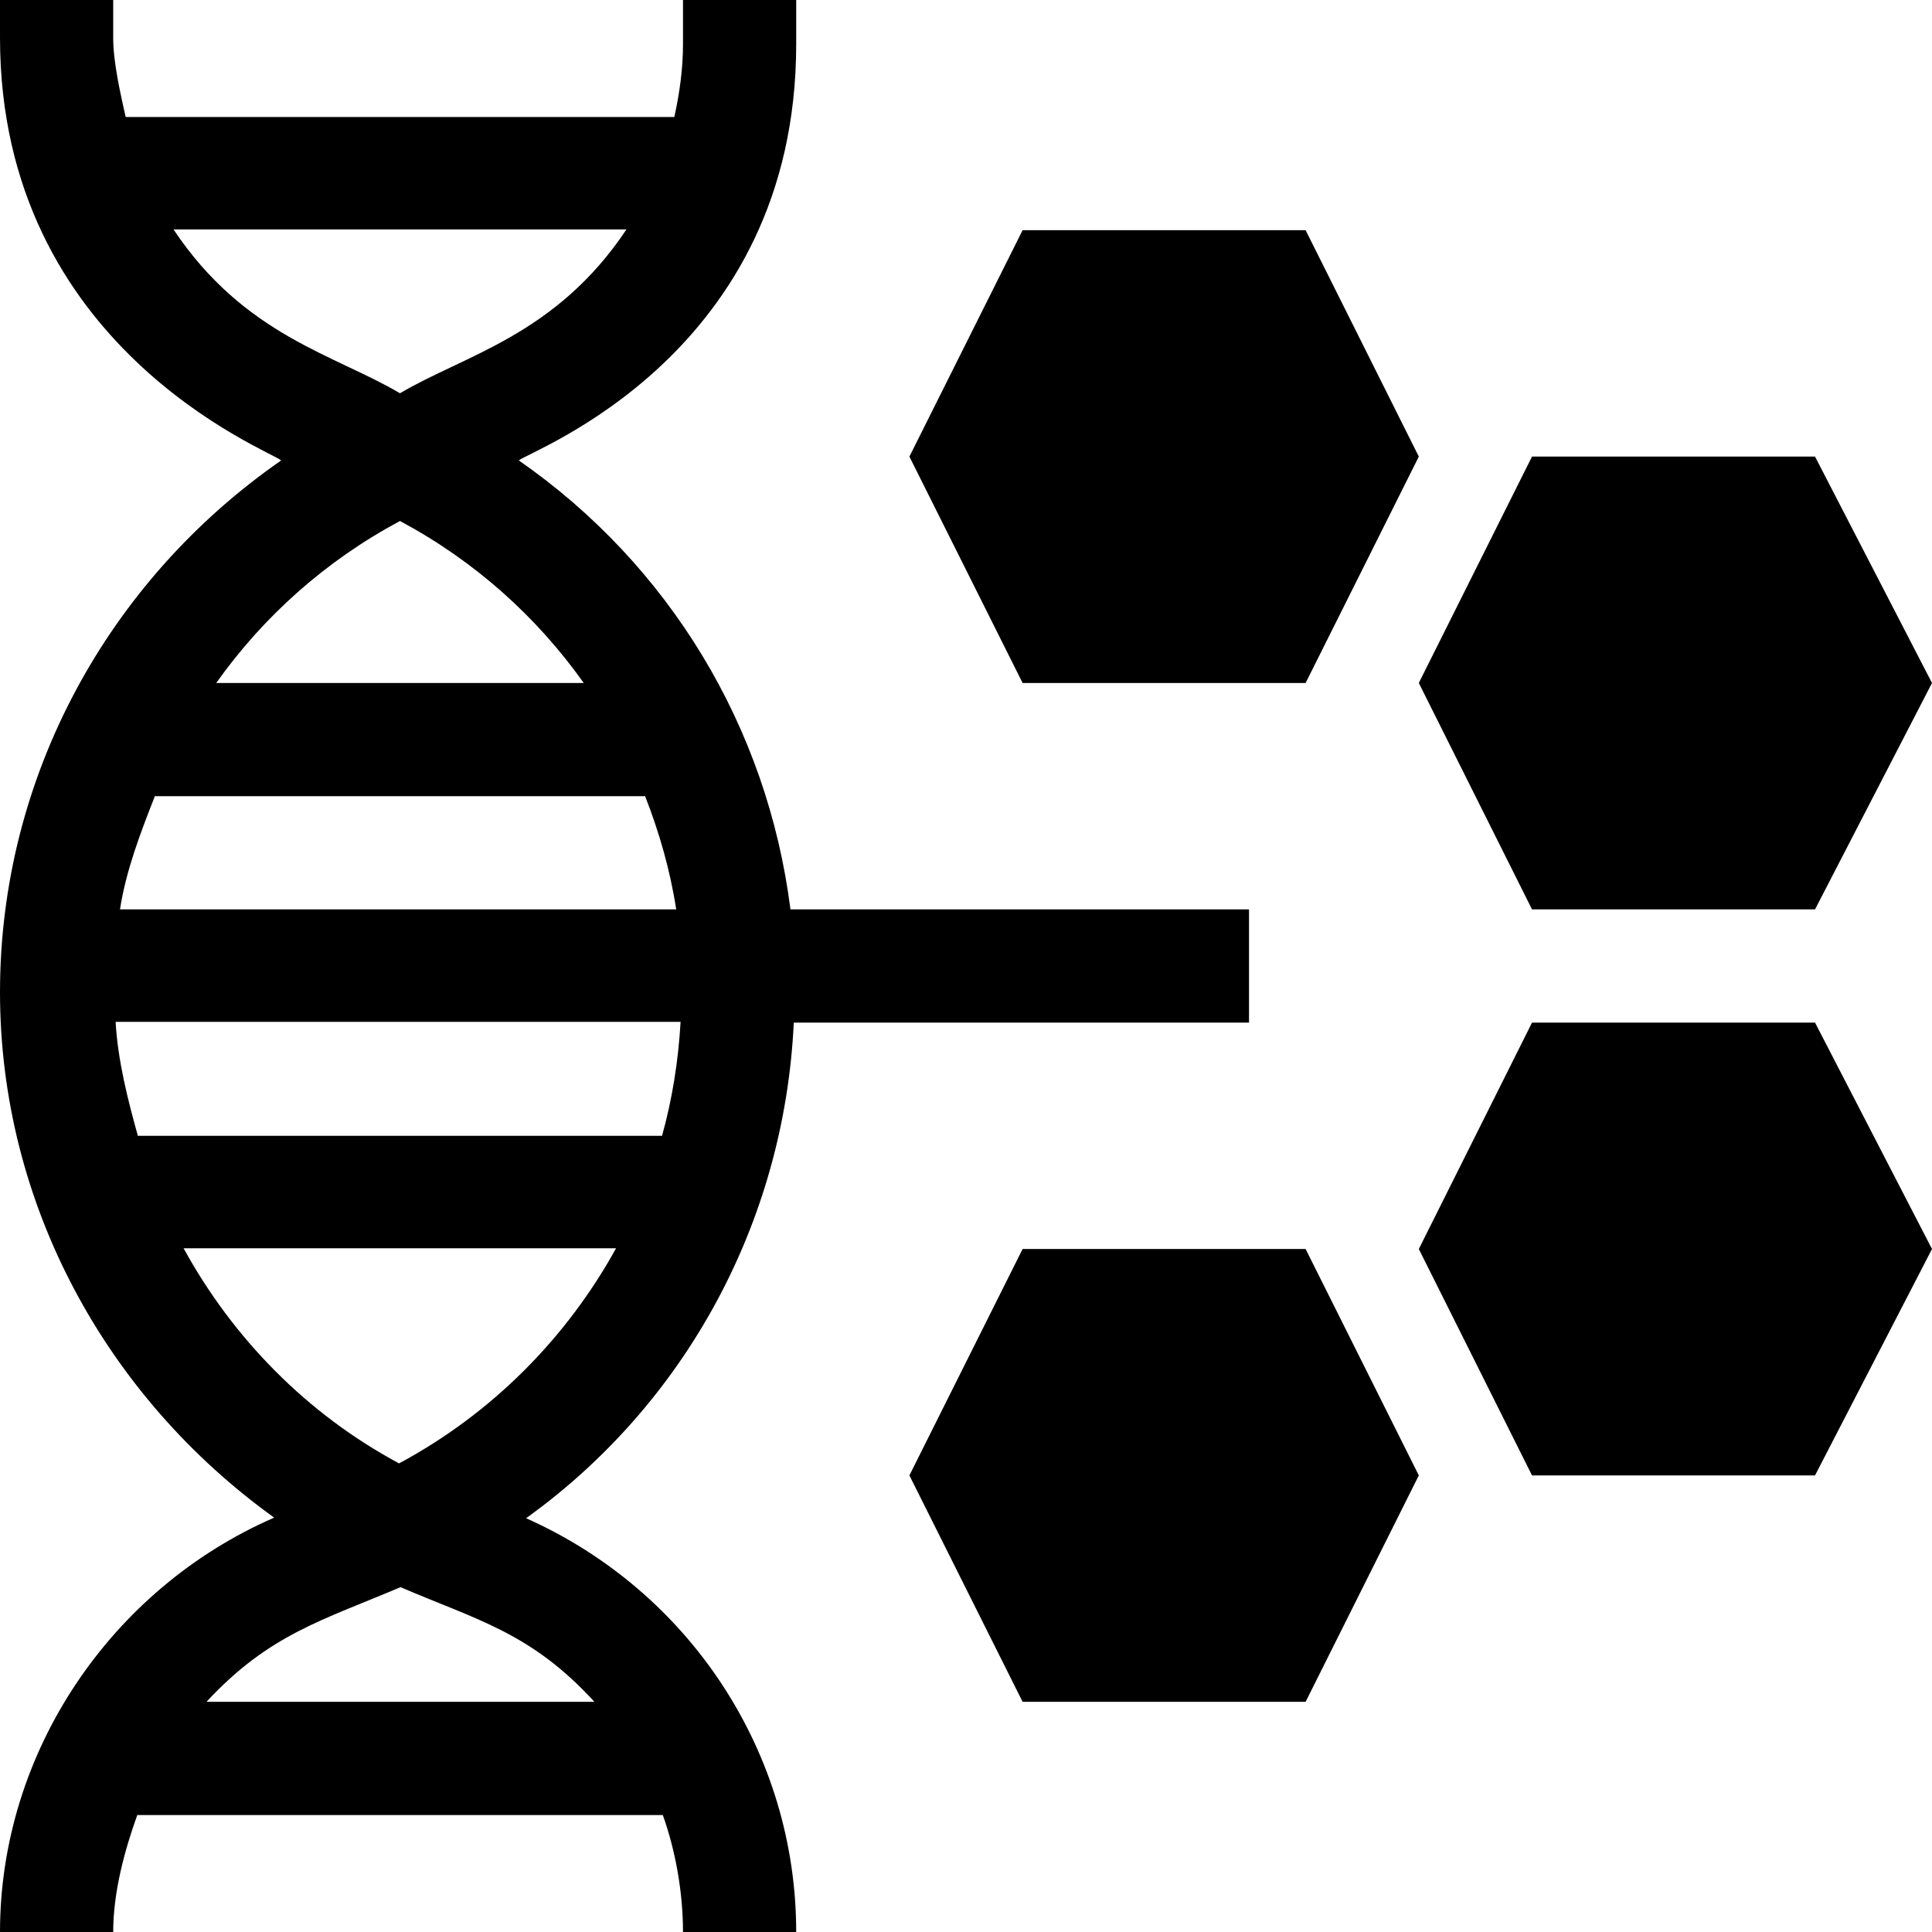
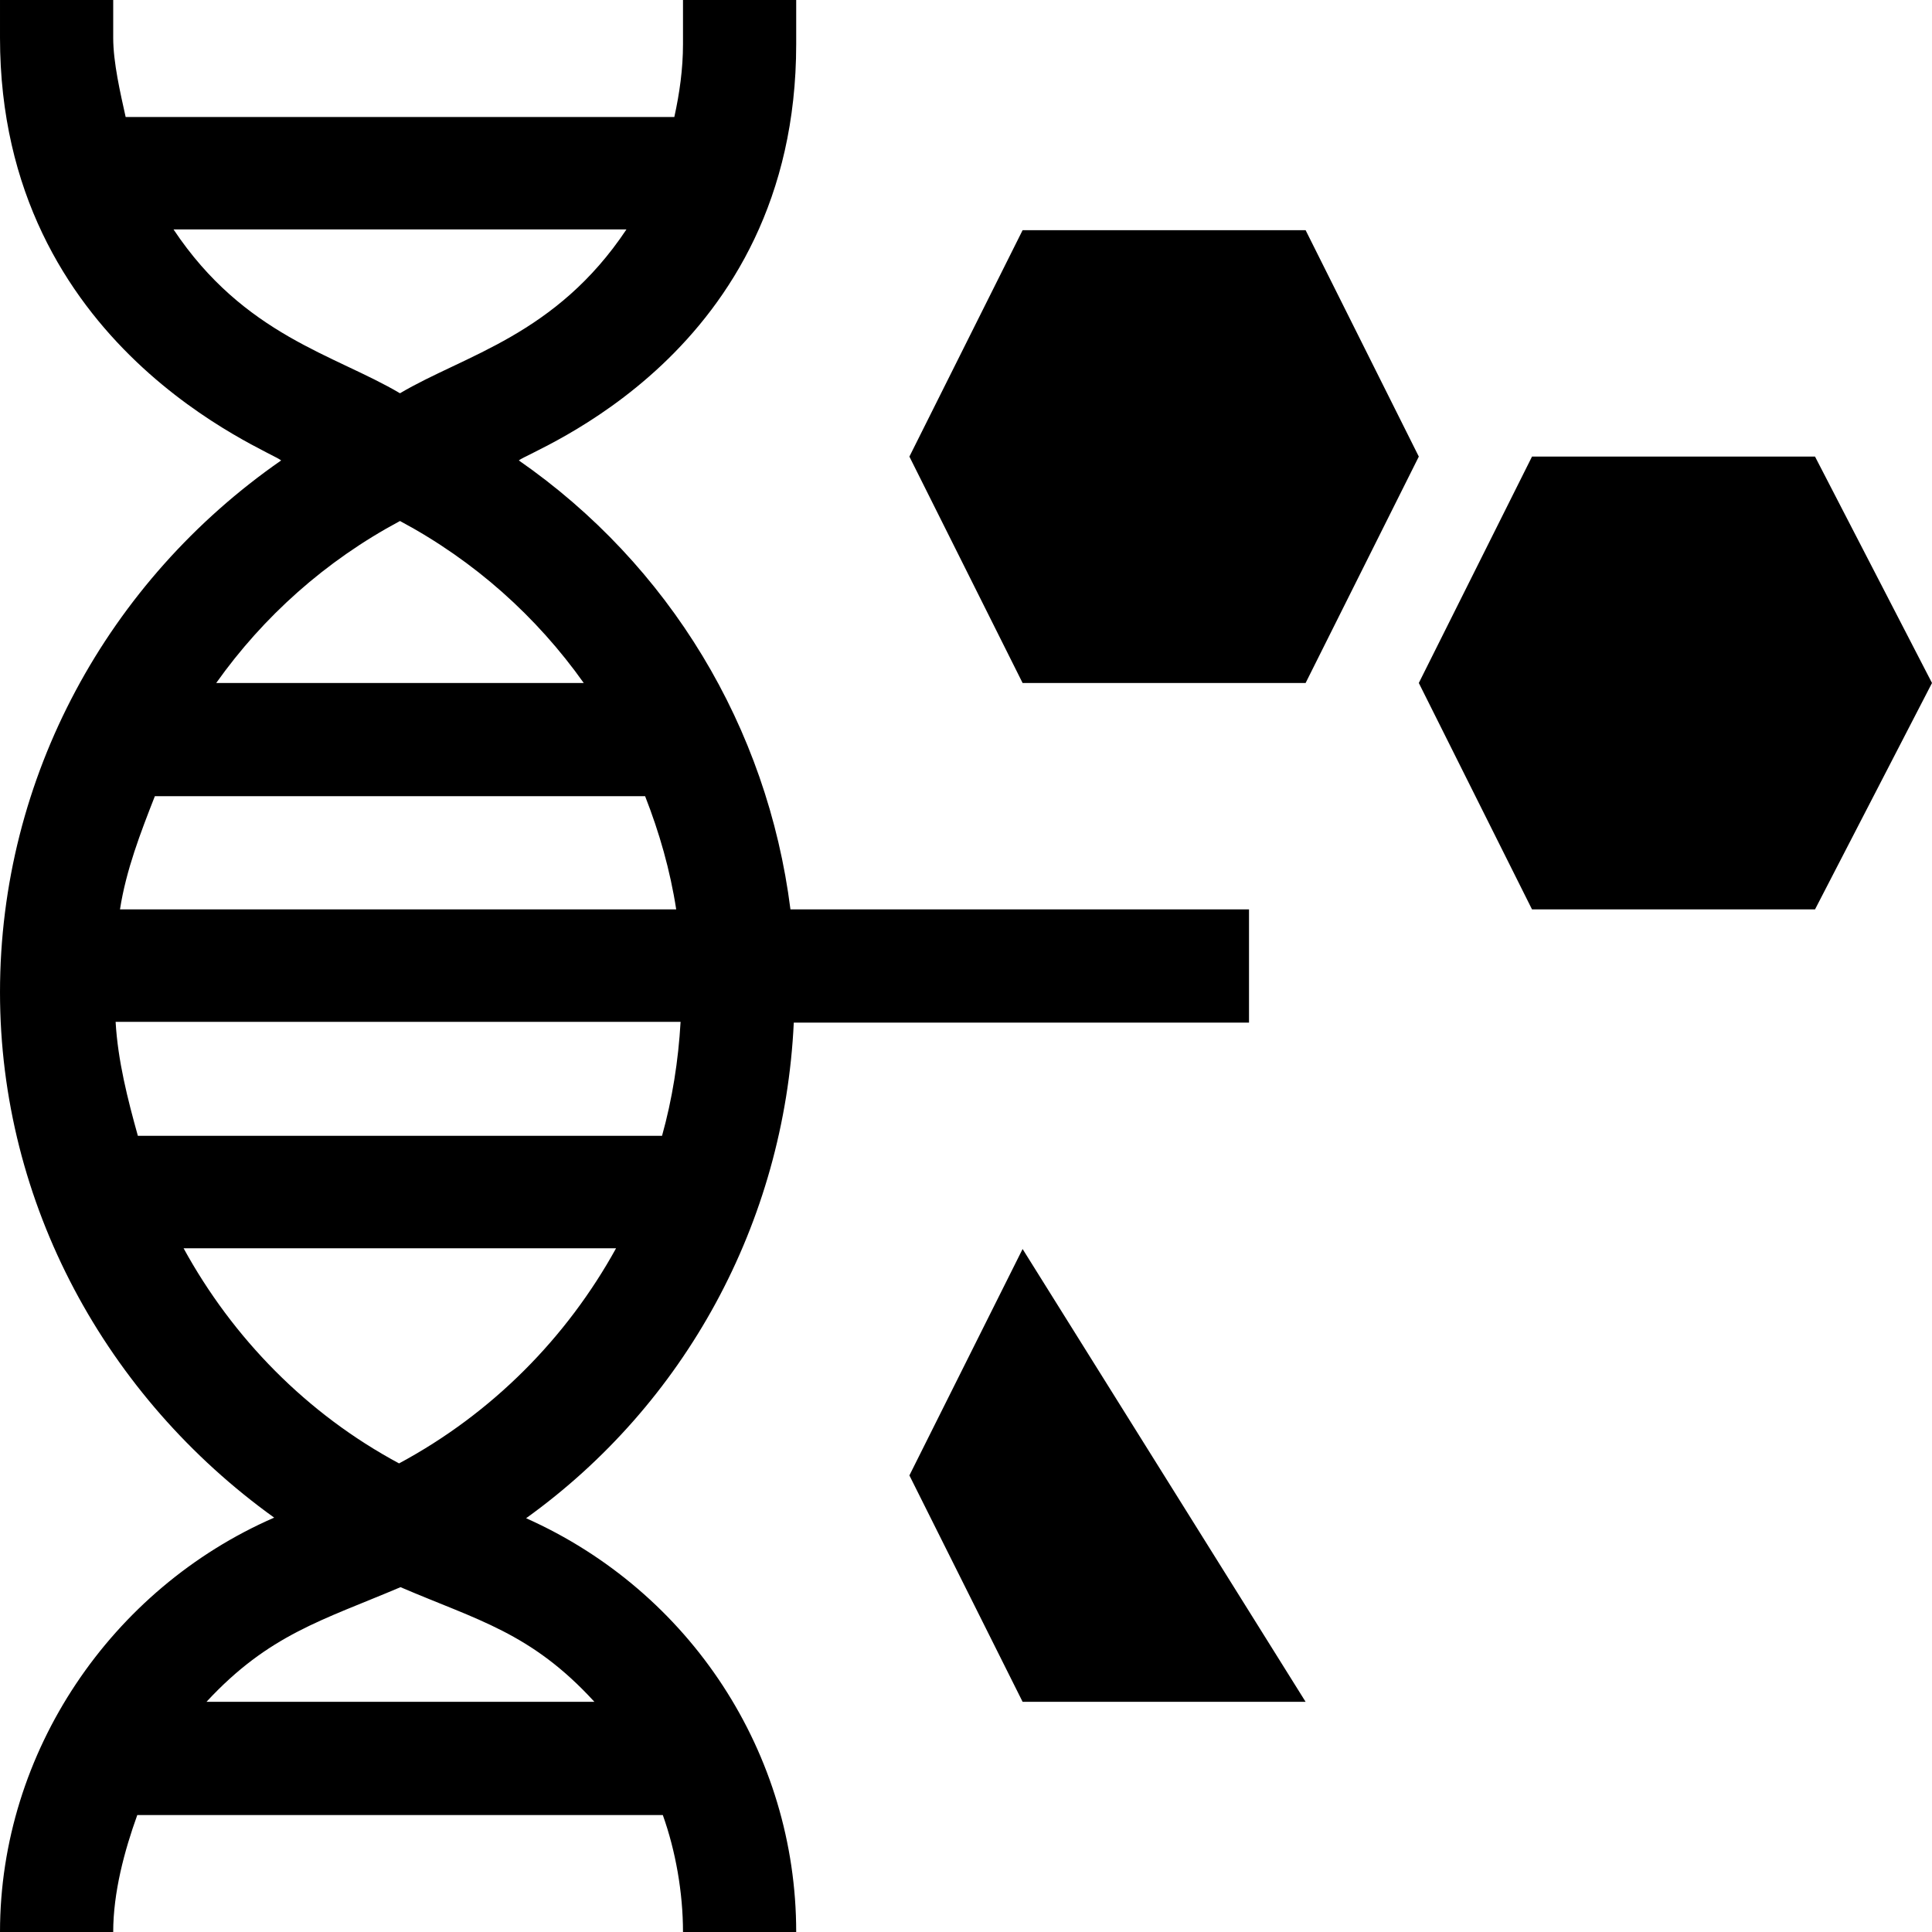
<svg xmlns="http://www.w3.org/2000/svg" width="1024" height="1024" id="Capa_1" enable-background="new 0 0 512 512" viewBox="0 0 512 512">
  <path d="m139.424 402.343c41.955-30.143 68.438-78.151 70.937-131.343h120.639v-30h-121.522c-6.112-48.287-32.098-91.276-71.986-118.98 3-2.651 73.508-28.007 73.508-110.327v-11.693h-30v11.693c0 6.617-.917 13.039-2.296 19.307h-145.408c-1.379-6.268-3.296-14.383-3.296-21v-10h-30v10c0 82.216 71.502 109.364 74.508 112.02-45.852 31.846-74.508 83.859-74.508 140.923 0 56.164 28.22 107.305 72.66 139.246-43.152 18.774-72.66 62.072-72.66 109.811h30c0-10.464 2.965-21.535 6.381-31h139.269c3.386 9.457 5.35 20.53 5.35 31h30c0-47.245-27.929-90.178-71.576-109.657zm36.024-101.343h-138.913c-2.695-9.677-5.31-19.906-5.896-30.2h149.722c-.586 10.292-2.206 20.521-4.913 30.2zm-143.65-60c1.604-10.395 5.475-20.392 9.24-30h129.924c3.765 9.608 6.636 19.605 8.24 30zm25.501-60c12.469-17.56 28.898-32.34 48.701-42.929 19.803 10.589 36.231 25.369 48.701 42.929zm-11.315-120.2h120.033c-18.696 28.056-42.882 33.264-60.017 43.42-17.252-10.225-41.278-15.3-60.016-43.42zm2.666 270h114.617c-13.05 23.661-32.737 43.697-57.508 57.016-24.473-13.129-44.076-33.227-57.109-57.016zm6.069 120.2c16.554-17.874 30.718-21.593 51.425-30.383 20.31 8.732 34.576 12.011 51.381 30.383z" />
  <path d="m346 181 30-60-30-60h-75l-30 60 30 60z" />
  <path d="m406 241h75l31-60-31-60h-75l-30 60z" />
-   <path d="m406 271-30 60 30 60h75l31-60-31-60z" />
-   <path d="m271 331-30 60 30 60h75l30-60-30-60z" />
+   <path d="m271 331-30 60 30 60h75z" />
</svg>